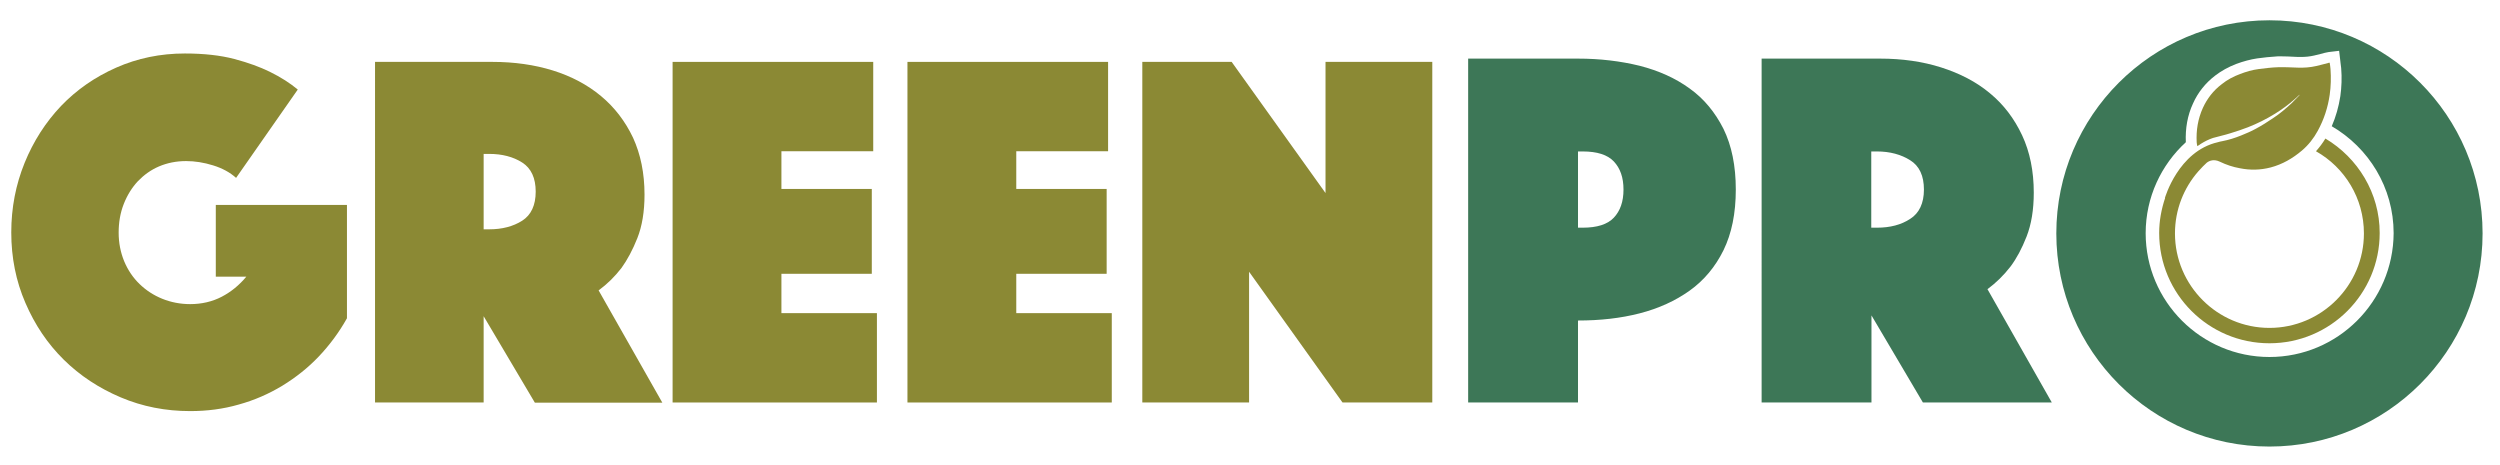
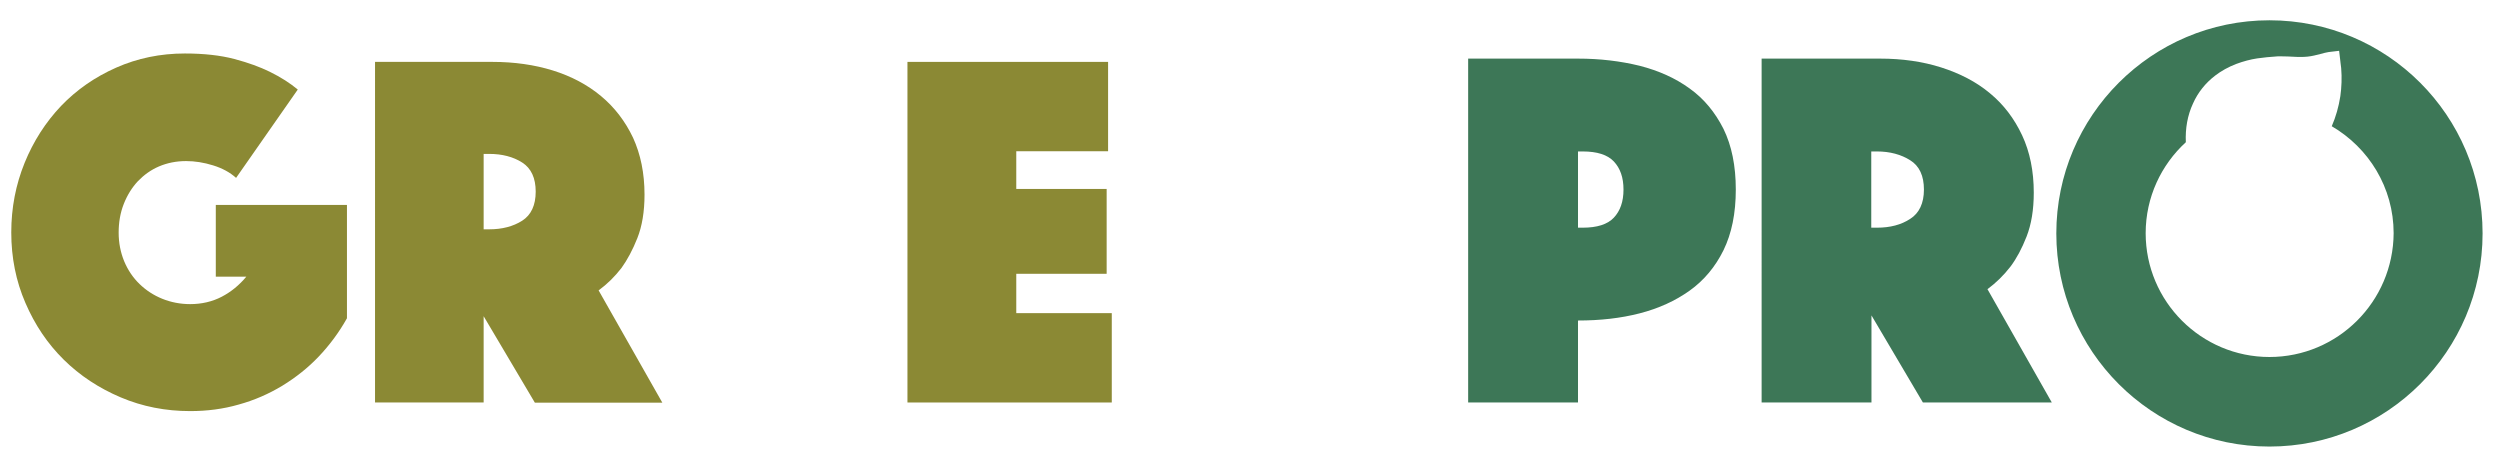
<svg xmlns="http://www.w3.org/2000/svg" version="1.1" id="Layer_1" x="0px" y="0px" viewBox="0 0 1219.9 227.1" style="enable-background:new 0 0 1219.9 227.1;" xml:space="preserve">
  <style type="text/css">
	.st0{fill:#8B8934;}
	.st1{fill:#3D7757;}
</style>
  <g>
    <path class="st0" d="M115.2,86.8c-3-2.7-6.7-4.7-11.2-6.1s-8.9-2.1-13.2-2.1c-4.8,0-9.2,0.9-13.2,2.6s-7.4,4.2-10.3,7.2   c-2.9,3.1-5.2,6.8-6.9,11.1c-1.7,4.3-2.5,9-2.5,14s0.9,9.6,2.7,14c1.8,4.3,4.3,8,7.5,11.1c3.2,3.1,6.9,5.5,11.1,7.2   s8.8,2.6,13.6,2.6c5.6,0,10.8-1.2,15.4-3.6c4.6-2.4,8.6-5.7,12-9.8h-14.9v-35h64v55.3c-3.8,6.8-8.4,13-13.7,18.6   s-11.3,10.3-17.8,14.3c-6.6,4-13.7,7.1-21.3,9.2c-7.6,2.2-15.5,3.2-23.7,3.2c-12,0-23.3-2.2-33.9-6.7S39,183.3,31.1,175.5   c-7.9-7.8-14.1-17-18.7-27.7c-4.6-10.6-6.9-22.1-6.9-34.4c0-12,2.2-23.3,6.5-33.9s10.3-19.9,17.8-27.8c7.6-7.9,16.5-14.1,26.9-18.7   s21.6-6.9,33.5-6.9c9.3,0,17.4,0.9,24.2,2.7c6.8,1.8,12.5,3.9,17.2,6.2c5.5,2.7,10,5.6,13.7,8.7L115.2,86.8z" />
    <path class="st0" d="M183,30.2h57.3c10.6,0,20.5,1.4,29.5,4.2s16.9,7,23.5,12.5s11.8,12.3,15.6,20.3c3.7,8.1,5.6,17.3,5.6,27.8   c0,8.3-1.2,15.4-3.5,21.2c-2.3,5.8-4.9,10.6-7.7,14.5c-3.3,4.3-7.1,8-11.2,11l31.1,54.8H261l-25-42.2v42.1h-53V30.2z M236,111.9   h2.7c6.3,0,11.7-1.4,16.1-4.2c4.4-2.8,6.6-7.6,6.6-14.2s-2.2-11.4-6.6-14.2c-4.4-2.8-9.8-4.2-16.1-4.2H236V111.9z" />
-     <path class="st0" d="M328.2,30.2h97.9v43.6h-44.8v18.4h44.1v41.4h-44.1v19.2h46.6v43.6h-99.7V30.2z" />
    <path class="st0" d="M442.8,30.2h97.9v43.6h-44.8v18.4H540v41.4h-44.1v19.2h46.6v43.6h-99.7V30.2z" />
-     <path class="st0" d="M557.4,30.2H601l45.8,64v-64h52.1v166.2h-43.8l-45.6-63.8v63.8h-52.1V30.2z" />
  </g>
  <path class="st1" d="M847,92.5c0,11.6-2,21.4-6,29.6c-4,8.1-9.5,14.7-16.5,19.7s-15.1,8.7-24.4,11.1c-9.3,2.4-19.3,3.5-30.1,3.5v40  h-53.6V28.6H770c10.7,0,20.7,1.2,30.1,3.5c9.3,2.4,17.4,6,24.4,11.1c7,5,12.4,11.6,16.5,19.7C845,71.1,847,80.9,847,92.5z   M770,111.1h2.3c7,0,12.1-1.6,15.2-4.9c3.1-3.3,4.7-7.8,4.7-13.7c0-5.9-1.6-10.4-4.7-13.7c-3.1-3.3-8.2-4.9-15.2-4.9H770V111.1z" />
  <path class="st1" d="M859.6,28.6h57.8c10.7,0,20.7,1.4,29.8,4.3s17.1,7,23.8,12.6c6.7,5.5,11.9,12.4,15.7,20.5s5.7,17.5,5.7,28  c0,8.4-1.2,15.5-3.5,21.4s-4.9,10.7-7.8,14.6c-3.4,4.4-7.1,8-11.3,11.1l31.4,55.3h-62.9l-25.1-42.5v42.5h-53.6L859.6,28.6  L859.6,28.6z M913.1,111.1h2.8c6.4,0,11.8-1.4,16.2-4.3c4.4-2.8,6.7-7.6,6.7-14.3c0-6.7-2.2-11.5-6.7-14.3  c-4.4-2.8-9.9-4.3-16.2-4.3h-2.8V111.1z" />
  <path class="st1" d="M1107.4,9.9c-57.4,0-104,46.6-104,104s46.6,104,104,104s104-46.6,104-104C1211.4,56.4,1164.8,9.9,1107.4,9.9z   M1107.4,174.2c-33.3,0-60.4-27.1-60.4-60.4c0-17.6,7.6-33.4,19.6-44.4c-0.3-6.7,0.8-13.1,3.5-18.9c2.4-5.4,6.1-10,10.8-13.6  c3-2.3,6.4-4.2,10.3-5.7c3.5-1.3,6.9-2.2,10.2-2.7c3-0.4,6.4-0.8,10-1c0.7,0,1.3,0,2,0c2,0,4,0.1,5.9,0.2c0.7,0,1.5,0.1,2.2,0.1  c0.4,0,0.8,0,1.2,0c2.2,0,4.4-0.2,6.5-0.7c1.3-0.3,2.7-0.7,4.1-1c0.7-0.2,1.3-0.4,2-0.5c0.3-0.1,0.6-0.1,1-0.2l5.1-0.6l0.6,5.1  l0.1,0.9c0.1,0.8,0.2,1.6,0.3,2.4c0.4,4.7,0.2,9.4-0.4,13.7c-0.8,5.2-2.2,10.1-4.2,14.7c18,10.5,30.2,29.9,30.2,52.2  C1167.8,147.2,1140.7,174.2,1107.4,174.2z" />
  <g>
-     <path class="st0" d="M1134.7,67.6c-1.3,2.2-2.9,4.3-4.6,6.2c14,7.9,23.4,22.9,23.4,40.1c0,25.4-20.7,46.1-46.1,46.1   s-46.1-20.7-46.1-46.1c0-11.6,4.3-22.2,11.4-30.3c1.5-1.7,3-3.2,4.1-4.2c1.3-1,3.5-1.9,6.4-0.5l0,0c3.1,1.5,6.4,2.6,9.8,3.2   c5,1,10,0.9,15-0.4c5.7-1.5,10.7-4.4,15.2-8.2c3.2-2.7,5.8-6,7.8-9.7c3-5.5,4.9-11.3,5.8-17.5c0.6-4.2,0.7-8.4,0.4-12.6   c-0.1-1-0.2-2-0.4-3.1c-0.2,0-0.2,0-0.3,0c-2.1,0.5-4.2,1.2-6.2,1.6c-3,0.7-6,0.9-9,0.8c-3.2-0.1-6.5-0.3-9.7-0.2s-6.3,0.5-9.5,0.9   c-3.1,0.4-6.1,1.3-9,2.4c-3.2,1.2-6.3,2.8-9,5c-4.1,3.1-7.1,7-9.2,11.6c-2.4,5.3-3.3,10.9-3,16.7c0,0.6,0.2,1.2,0.3,1.9   c0.7-0.4,1.2-0.7,1.7-1.1c1.9-1.2,3.9-2.2,6-2.9c2.8-0.8,5.7-1.4,8.5-2.3c2.9-0.9,5.7-1.8,8.5-2.9c4.6-1.8,9-4,13.2-6.6   c3.4-2.1,6.7-4.5,9.7-7.2c0.8-0.7,1.5-1.4,2.3-2.1c0,0.2-0.1,0.3-0.2,0.4c-1.2,1.2-2.4,2.5-3.6,3.7c-2.8,2.6-5.7,5.1-8.9,7.2   c-2.8,1.9-5.6,3.7-8.6,5.3c-2.3,1.3-4.8,2.3-7.2,3.3c-3,1.2-6.1,2.2-9.3,2.8c-0.7,0.1-1.4,0.3-2.1,0.5   c-19.3,4.4-25.8,27.2-25.8,27.2h0.1c-1.8,5.4-2.9,11.1-2.9,17.1c0,29.7,24.1,53.8,53.8,53.8c29.7,0,53.8-24.1,53.8-53.8   C1161.2,94.2,1150.5,77,1134.7,67.6z" />
-   </g>
+     </g>
</svg>